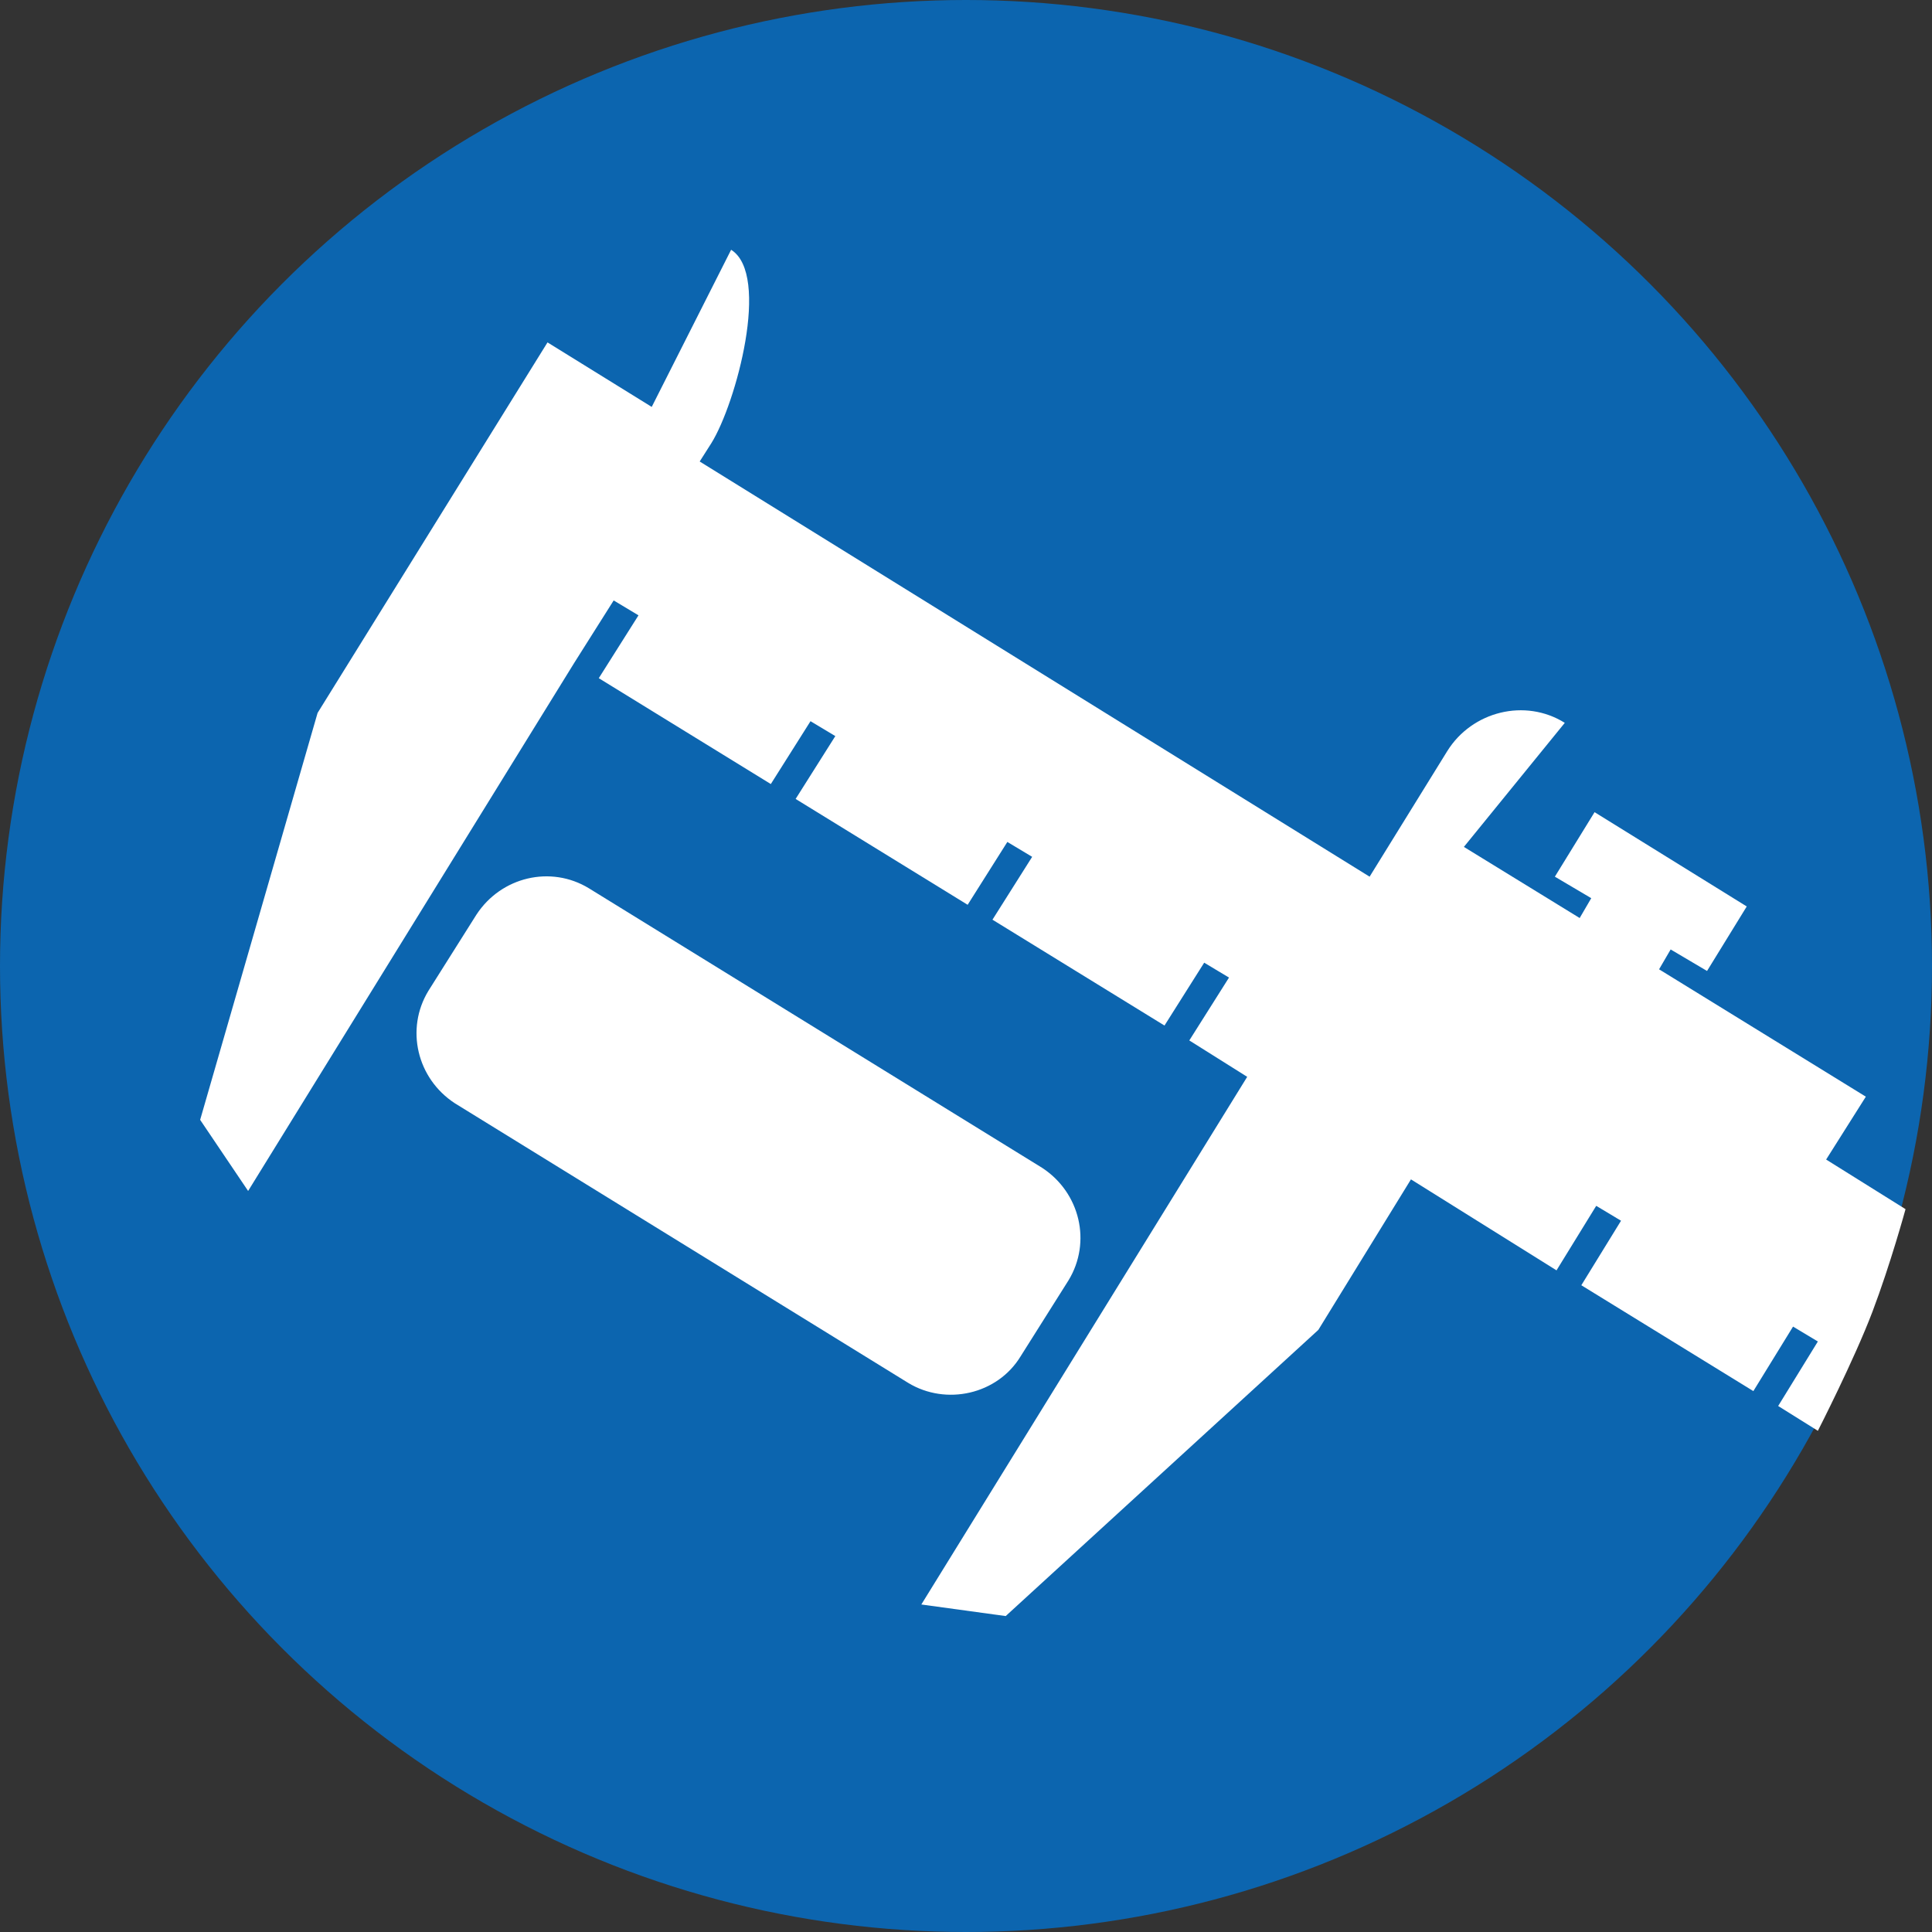
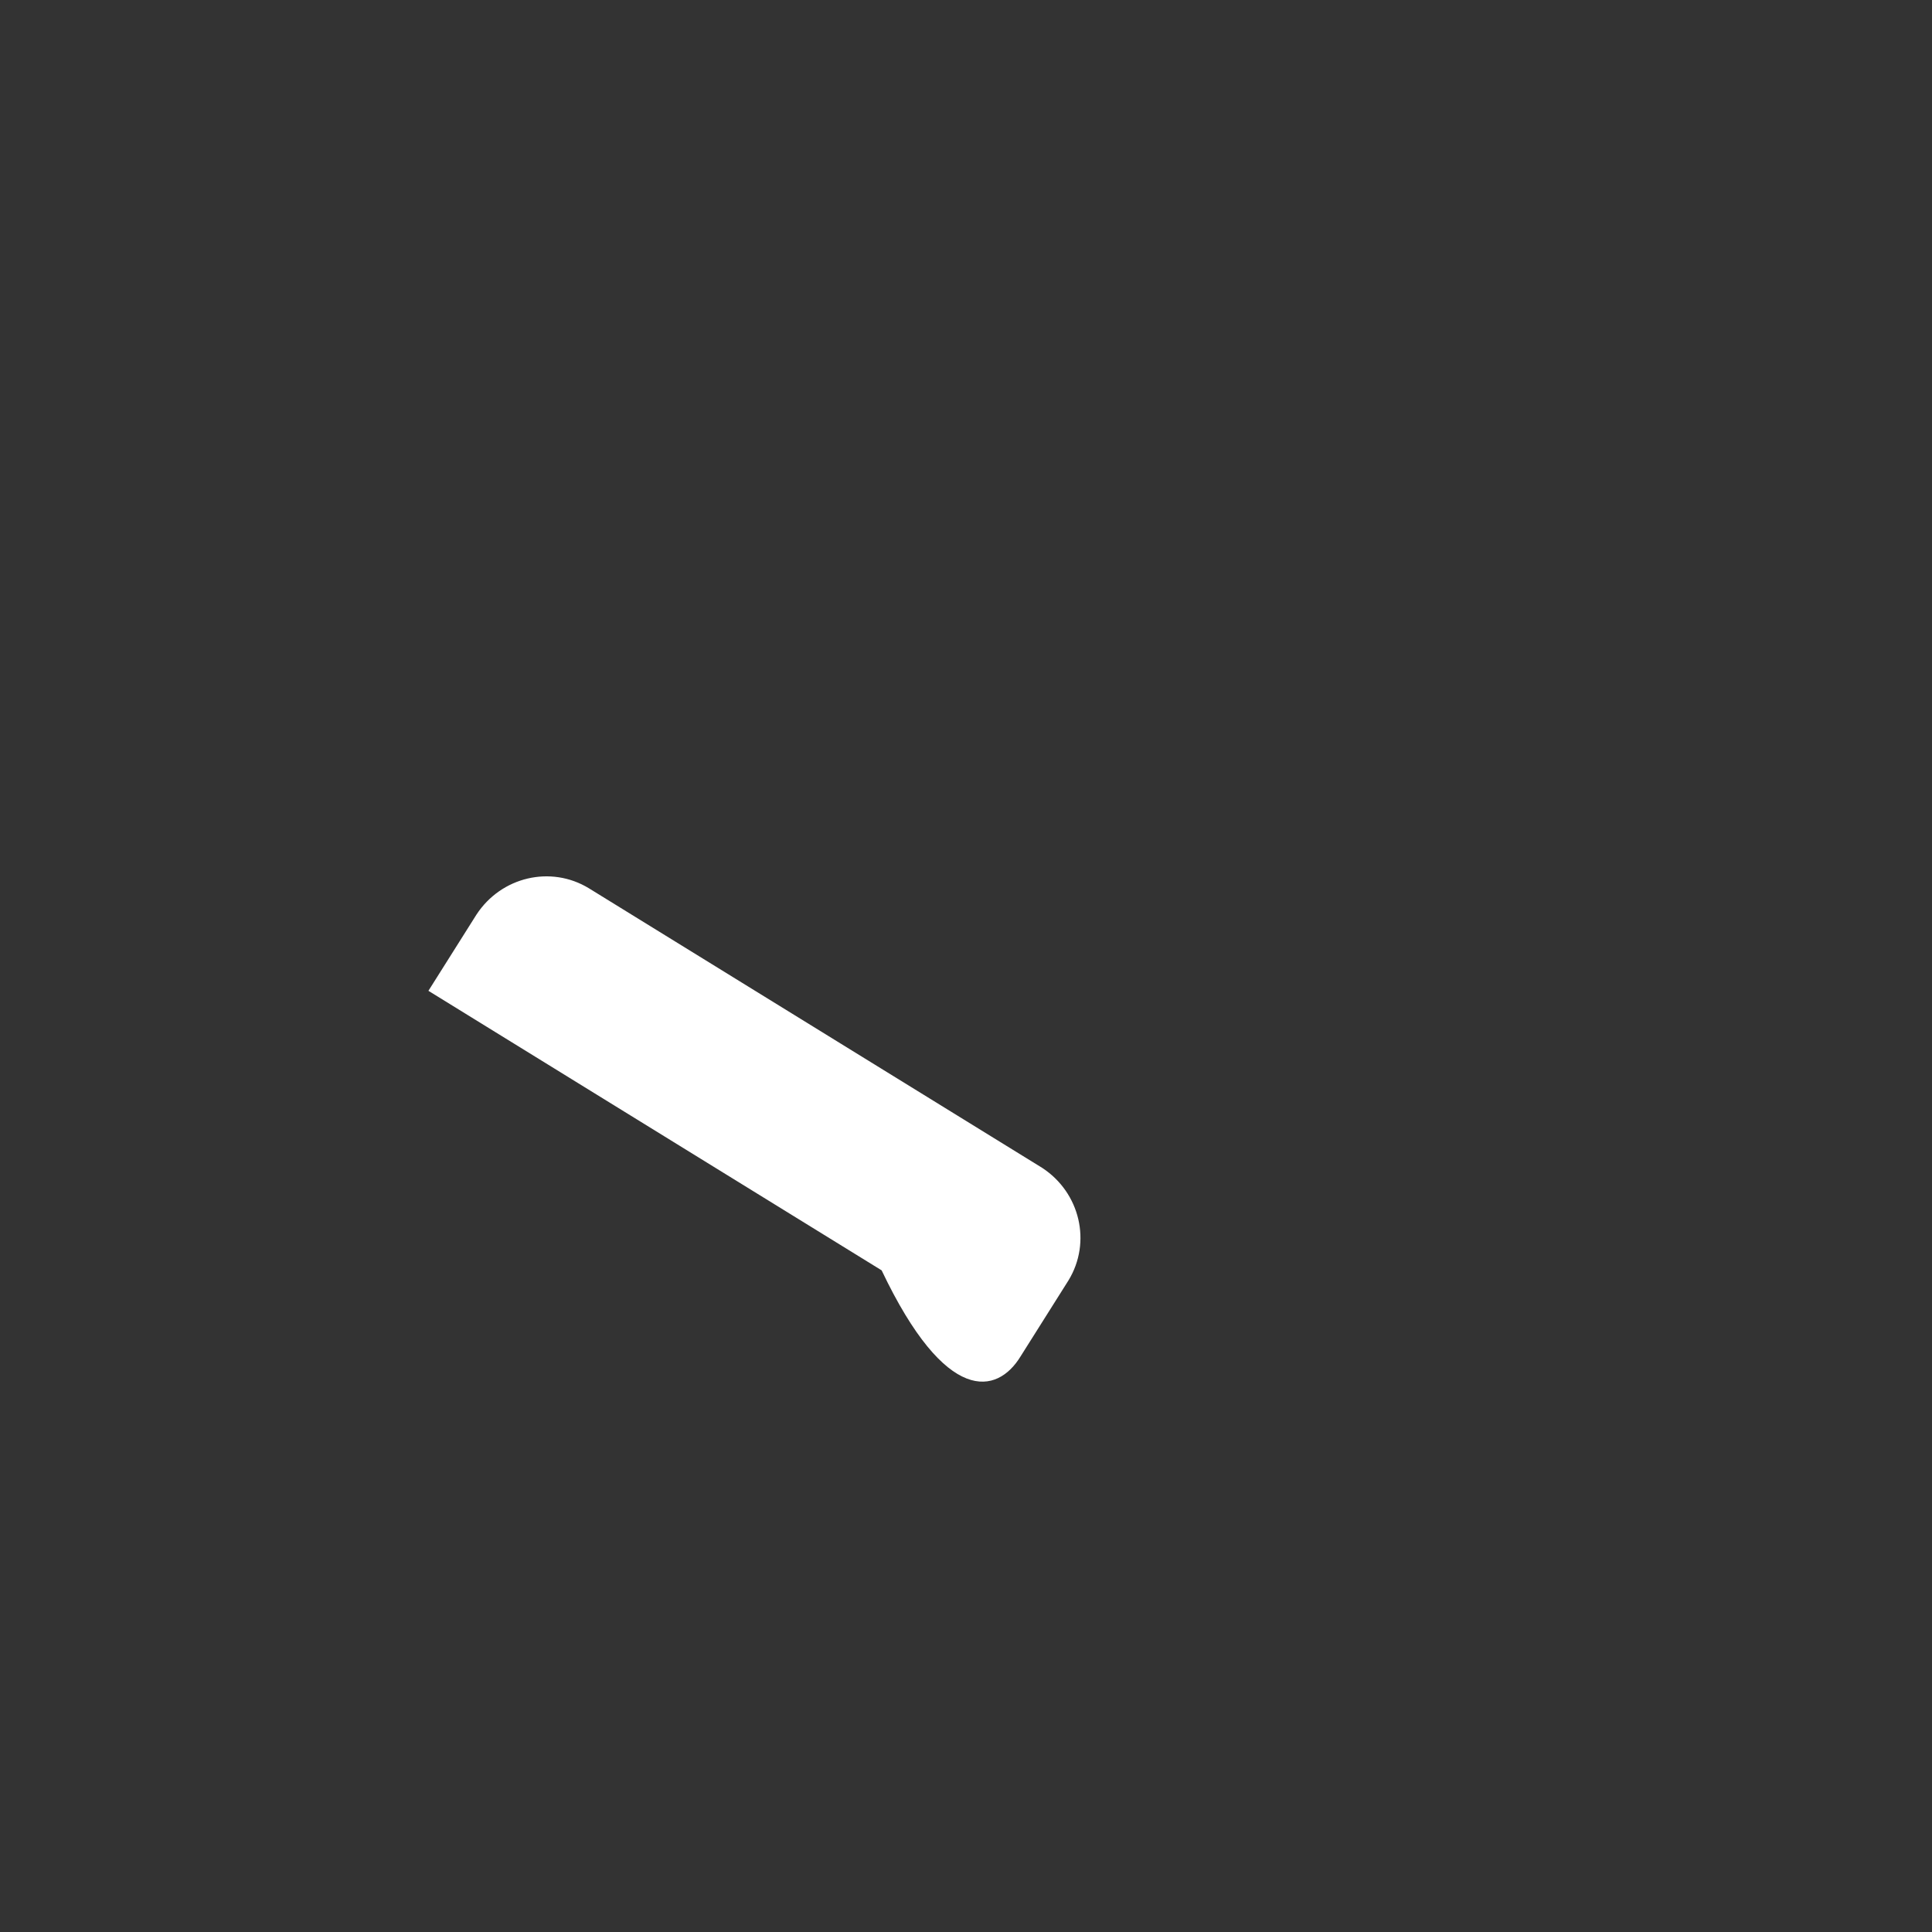
<svg xmlns="http://www.w3.org/2000/svg" version="1.1" id="Calque_1" x="0px" y="0px" viewBox="0 0 116.8 116.8" style="enable-background:new 0 0 116.8 116.8;" xml:space="preserve">
  <rect x="0" y="0" width="116.8" height="116.8" fill="#333333" stroke="none" />
  <style type="text/css">
	.st0{fill:#0C65AF;}
	.st1{fill:#FFFFFF;}
</style>
-   <circle class="st0" cx="58.4" cy="58.4" r="58.4" />
  <g>
-     <path class="st1" d="M61.7,82l2.9-4.6c1.4-2.3,0.7-5.3-1.6-6.8L35.6,53.7c-2.3-1.4-5.3-0.7-6.8,1.6l-2.9,4.6   c-1.4,2.3-0.7,5.3,1.6,6.8l27.4,16.9C57.2,85,60.3,84.3,61.7,82z" />
-     <path class="st1" d="M110.4,70.1l2.4-3.8l-12.5-7.7l0.7-1.2l2.2,1.3l2.4-3.9l-9.2-5.7L94,53l2.2,1.3l-0.7,1.2l-7-4.3l6.1-7.5   c-2.4-1.5-5.6-0.7-7.1,1.7L82.8,53l0,0L42.3,27.9l0.7-1.1c1.5-2.4,3.6-10.2,1.2-11.7l-4.8,9.5l-6.3-3.9L19.2,43.1l-7.1,24.6L15,72   l19.7-31.9l0,0l2.4-3.8l1.5,0.9L36.2,41l10.4,6.4l2.4-3.8l1.5,0.9l-2.4,3.8l10.4,6.4l2.4-3.8l1.5,0.9L60,55.6L70.4,62l2.4-3.8   l1.5,0.9l-2.4,3.8l3.5,2.2L55.7,97l5.1,0.7l18.9-17.3l5.6-9.1l8.8,5.5l2.4-3.9l1.5,0.9l-2.4,3.9l10.4,6.4l2.4-3.9l1.5,0.9l-2.4,3.9   l2.4,1.5c0,0,2.2-4.3,3.3-7.2s2-6.2,2-6.2L110.4,70.1z" />
+     <path class="st1" d="M61.7,82l2.9-4.6c1.4-2.3,0.7-5.3-1.6-6.8L35.6,53.7c-2.3-1.4-5.3-0.7-6.8,1.6l-2.9,4.6   l27.4,16.9C57.2,85,60.3,84.3,61.7,82z" />
  </g>
</svg>